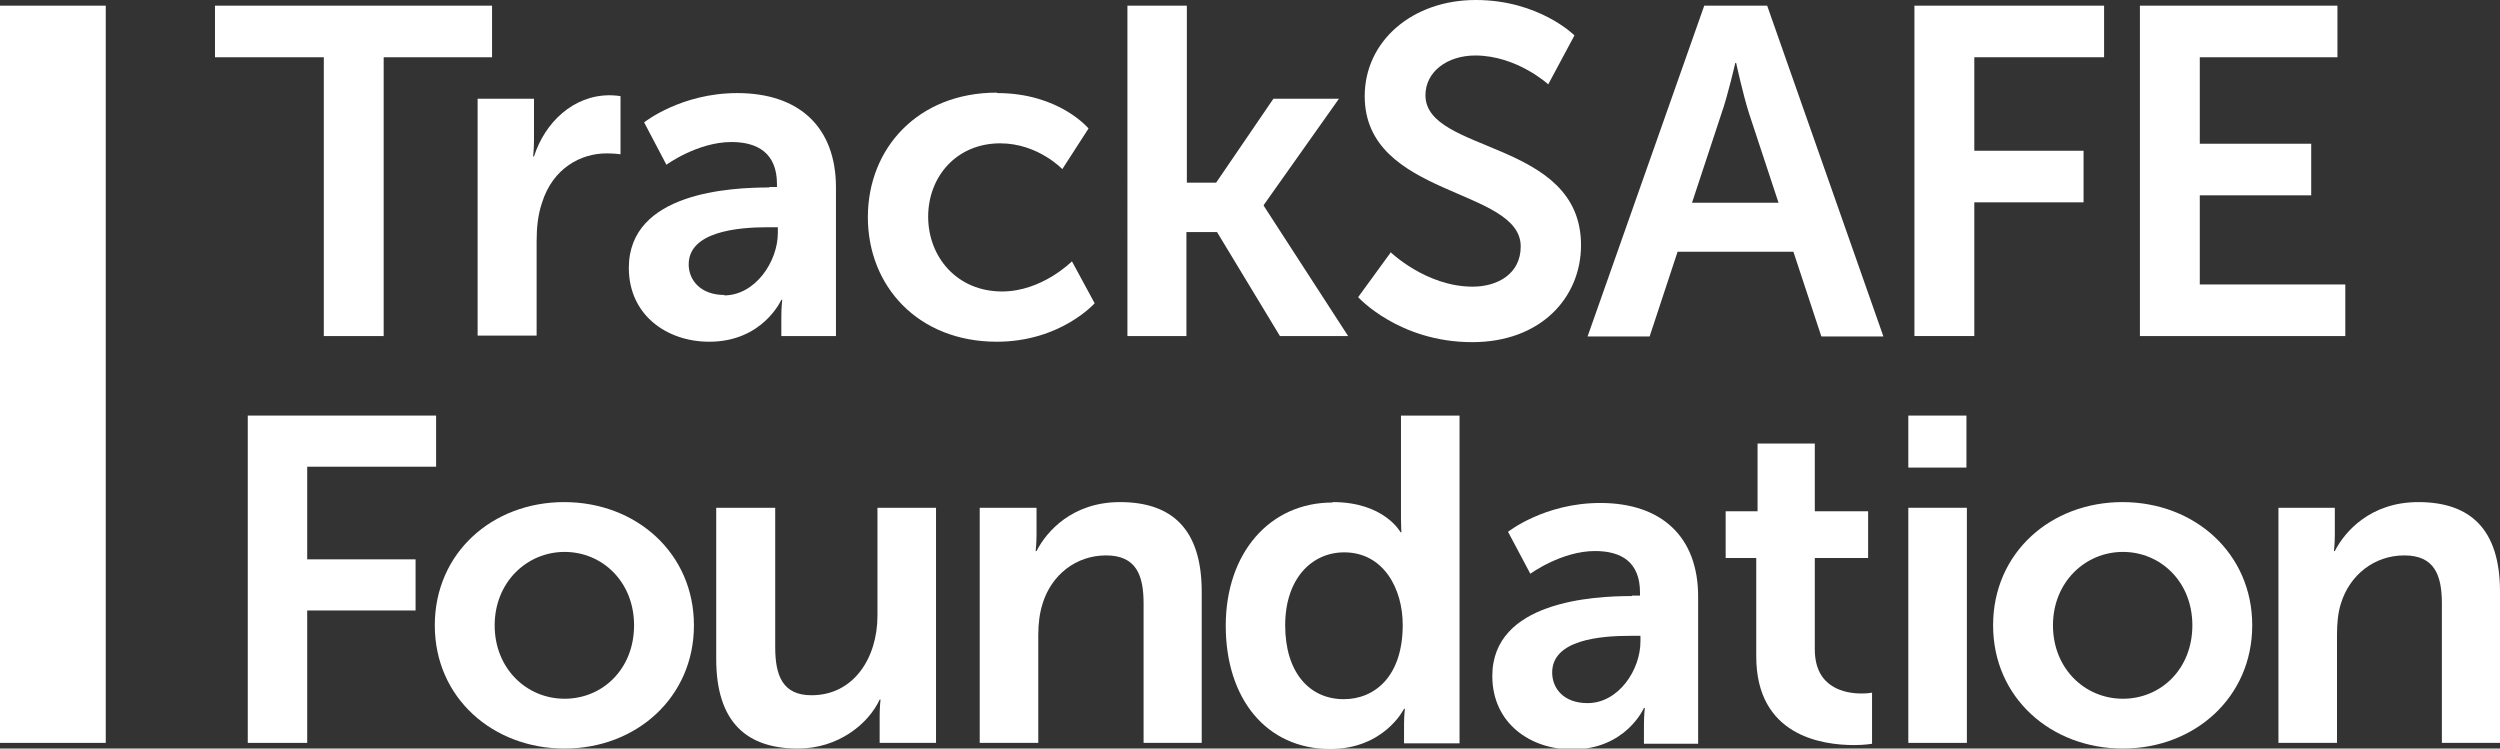
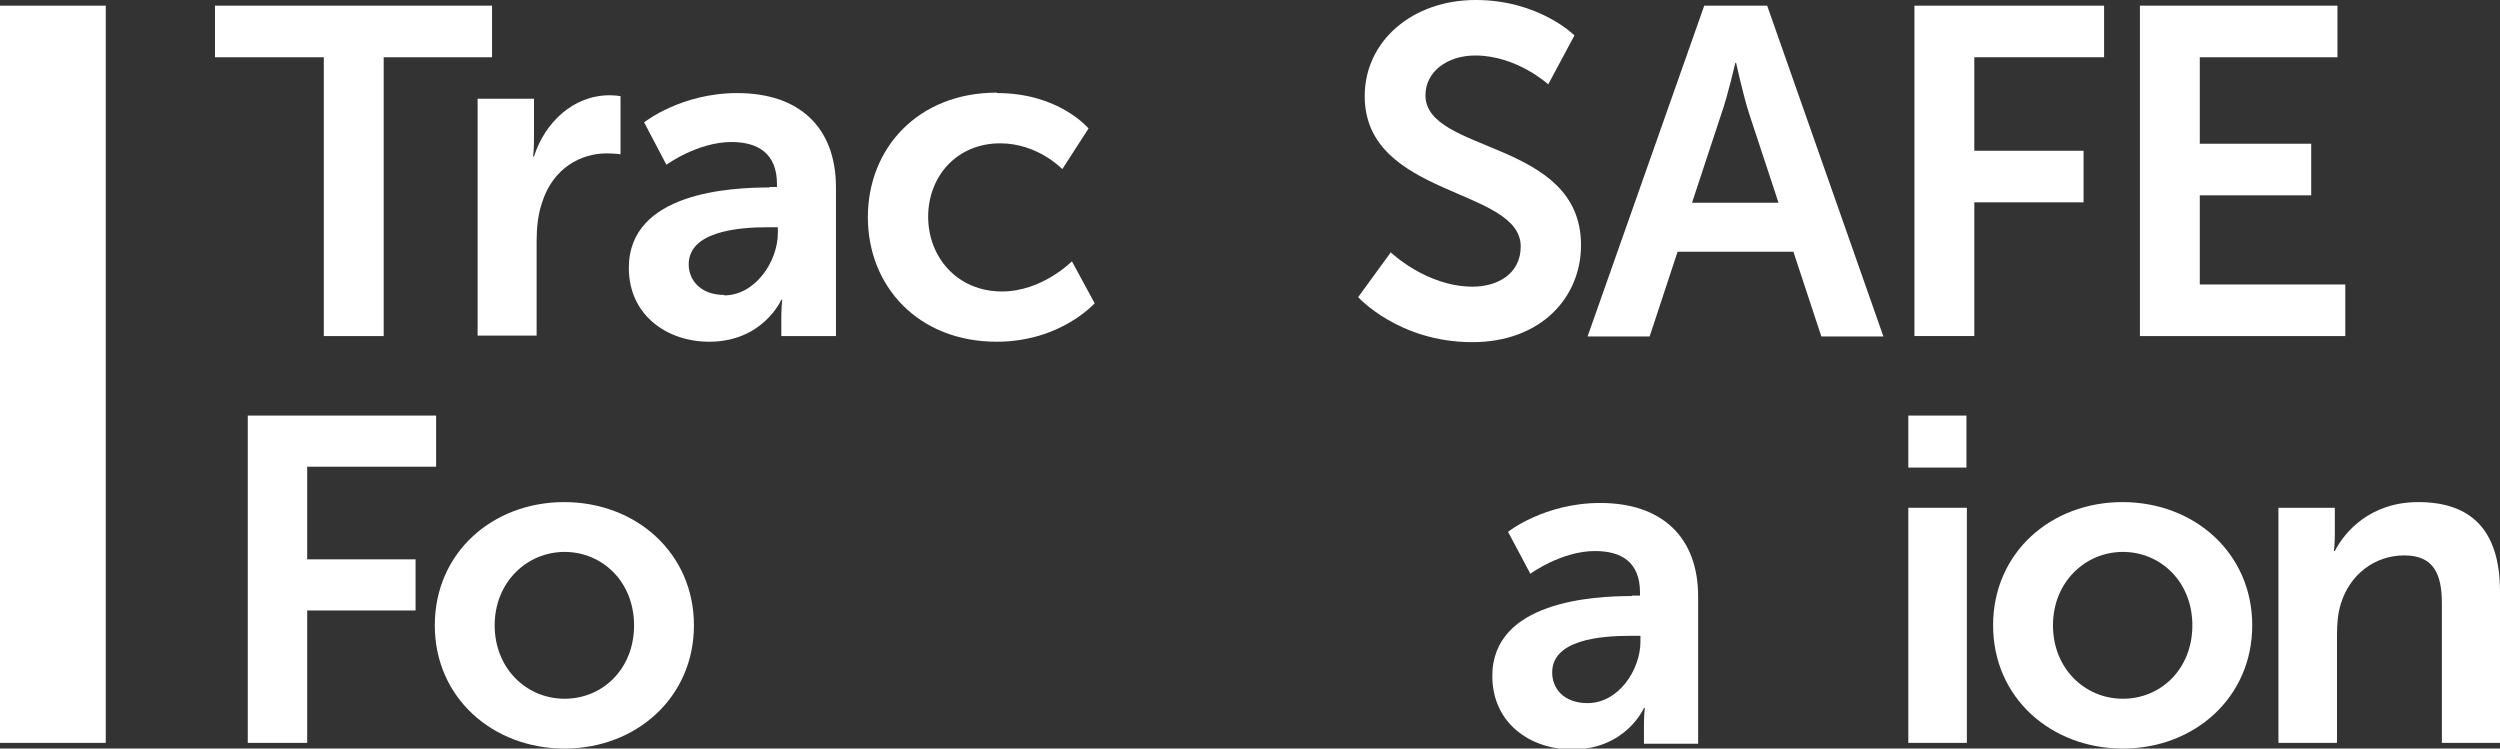
<svg xmlns="http://www.w3.org/2000/svg" id="Layer_2" data-name="Layer 2" viewBox="0 0 57.21 17.13">
  <rect x="0" y="0" width="57.21" height="17.13" fill="#333333" stroke="none" />
  <defs>
    <style>
      .cls-1 {
        fill: #fff;
      }
    </style>
  </defs>
  <g id="Layer_1-2" data-name="Layer 1">
    <g>
      <g>
        <path class="cls-1" d="m5.67,9.51h4.31v1.17h-2.95v2.12h2.48v1.17h-2.48v3.03h-1.36v-7.5Z" />
        <path class="cls-1" d="m12.91,11.49c1.65,0,2.97,1.17,2.97,2.82s-1.32,2.82-2.96,2.82-2.97-1.16-2.97-2.82,1.32-2.82,2.96-2.82Zm.01,4.5c.87,0,1.59-.68,1.59-1.68s-.73-1.68-1.59-1.68-1.6.69-1.6,1.68.73,1.68,1.6,1.68Z" />
-         <path class="cls-1" d="m16.4,11.62h1.34v3.19c0,.65.17,1.1.83,1.1.97,0,1.51-.86,1.51-1.82v-2.47h1.34v5.38h-1.29v-.61c0-.21.02-.38.02-.38h-.02c-.26.56-.95,1.12-1.87,1.12-1.15,0-1.87-.58-1.87-2.05v-3.46Z" />
-         <path class="cls-1" d="m22.43,11.62h1.29v.62c0,.2-.02.37-.02.37h.02c.23-.45.82-1.12,1.91-1.12,1.19,0,1.87.62,1.87,2.05v3.46h-1.33v-3.19c0-.65-.17-1.1-.86-1.1s-1.25.45-1.45,1.1c-.07.22-.1.46-.1.72v2.47h-1.34v-5.38Z" />
-         <path class="cls-1" d="m30.5,11.49c1.18,0,1.55.69,1.55.69h.02s-.01-.14-.01-.31v-2.36h1.34v7.5h-1.27v-.44c0-.2.02-.35.02-.35h-.02s-.45.92-1.69.92c-1.46,0-2.39-1.15-2.39-2.82s1.01-2.82,2.44-2.82Zm.25,4.51c.7,0,1.35-.51,1.35-1.7,0-.83-.44-1.66-1.34-1.66-.74,0-1.35.6-1.35,1.67s.55,1.69,1.34,1.69Z" />
        <path class="cls-1" d="m37.35,13.63h.18v-.07c0-.71-.44-.95-1.03-.95-.77,0-1.48.52-1.48.52l-.51-.96s.83-.66,2.11-.66c1.41,0,2.24.78,2.24,2.14v3.37h-1.24v-.44c0-.21.02-.38.02-.38h-.02s-.41.95-1.64.95c-.96,0-1.83-.6-1.83-1.68,0-1.71,2.31-1.83,3.19-1.83Zm-1.02,2.46c.71,0,1.21-.76,1.21-1.41v-.13h-.23c-.69,0-1.79.09-1.79.84,0,.36.26.7.81.7Z" />
-         <path class="cls-1" d="m40.19,12.77h-.7v-1.07h.73v-1.55h1.31v1.55h1.22v1.07h-1.22v2.09c0,.89.7,1.01,1.07,1.01.15,0,.24-.02.24-.02v1.17s-.16.03-.41.03c-.75,0-2.24-.22-2.24-2.03v-2.26Z" />
        <path class="cls-1" d="m43.67,9.51h1.33v1.19h-1.33v-1.19Zm0,2.11h1.34v5.38h-1.34v-5.38Z" />
        <path class="cls-1" d="m48.57,11.49c1.65,0,2.97,1.17,2.97,2.82s-1.32,2.82-2.96,2.82-2.97-1.16-2.97-2.82,1.32-2.82,2.96-2.82Zm.01,4.5c.87,0,1.59-.68,1.59-1.68s-.73-1.68-1.59-1.68-1.6.69-1.6,1.68.73,1.68,1.6,1.68Z" />
        <path class="cls-1" d="m52.14,11.62h1.29v.62c0,.2-.02.37-.02.37h.02c.23-.45.82-1.12,1.91-1.12,1.19,0,1.87.62,1.87,2.05v3.46h-1.33v-3.19c0-.65-.17-1.1-.86-1.1s-1.25.45-1.45,1.1c-.07.22-.09.46-.09.72v2.47h-1.34v-5.38Z" />
      </g>
      <g>
        <path class="cls-1" d="m7.4,1.31h-2.48V.13h6.34v1.18h-2.48v6.38h-1.37V1.31Z" />
        <path class="cls-1" d="m10.92,2.26h1.3v.94c0,.2-.02.38-.02.38h.02c.25-.78.9-1.4,1.73-1.4.13,0,.25.02.25.02v1.33s-.14-.02-.32-.02c-.58,0-1.23.33-1.48,1.14-.09.27-.12.56-.12.88v2.15h-1.35V2.26Z" />
        <path class="cls-1" d="m17.6,4.28h.18v-.07c0-.71-.45-.96-1.04-.96-.78,0-1.49.52-1.49.52l-.51-.97s.84-.67,2.13-.67c1.43,0,2.26.79,2.26,2.16v3.4h-1.25v-.45c0-.21.02-.38.02-.38h-.02s-.42.96-1.65.96c-.97,0-1.84-.61-1.84-1.69,0-1.73,2.33-1.84,3.22-1.84Zm-1.03,2.48c.71,0,1.23-.77,1.23-1.43v-.13h-.23c-.69,0-1.81.1-1.81.85,0,.36.27.7.82.7Z" />
        <path class="cls-1" d="m22.82,2.13c1.42,0,2.09.81,2.09.81l-.6.93s-.56-.59-1.42-.59c-1,0-1.65.76-1.65,1.68s.66,1.71,1.69,1.71c.92,0,1.6-.69,1.6-.69l.52.96s-.78.88-2.24.88c-1.8,0-2.95-1.27-2.95-2.85s1.15-2.85,2.95-2.85Z" />
-         <path class="cls-1" d="m25.81.13h1.35v4.05h.67l1.31-1.92h1.5l-1.72,2.43v.02l1.93,2.98h-1.56l-1.44-2.38h-.7v2.38h-1.35V.13Z" />
      </g>
      <g>
        <path class="cls-1" d="m31.81,5.76s.82.8,1.89.8c.58,0,1.1-.3,1.1-.92,0-1.35-3.57-1.12-3.57-3.44,0-1.26,1.09-2.2,2.54-2.2s2.26.81,2.26.81l-.6,1.12s-.72-.66-1.67-.66c-.64,0-1.14.37-1.14.91,0,1.34,3.56,1.01,3.56,3.43,0,1.2-.92,2.22-2.49,2.22-1.68,0-2.61-1.03-2.61-1.03l.75-1.03Z" />
        <path class="cls-1" d="m41.04,5.76h-2.65l-.64,1.94h-1.42L39,.13h1.44l2.66,7.57h-1.42l-.64-1.94Zm-1.33-4.32s-.17.75-.32,1.17l-.67,2.03h1.98l-.67-2.03c-.14-.43-.3-1.17-.3-1.17h-.02Z" />
        <path class="cls-1" d="m43.8.13h4.35v1.18h-2.97v2.14h2.5v1.18h-2.5v3.06h-1.37V.13Z" />
        <path class="cls-1" d="m48.96.13h4.53v1.18h-3.15v1.98h2.55v1.18h-2.55v2.04h3.33v1.18h-4.7V.13Z" />
      </g>
      <rect class="cls-1" y=".13" width="2.42" height="16.87" />
    </g>
  </g>
</svg>